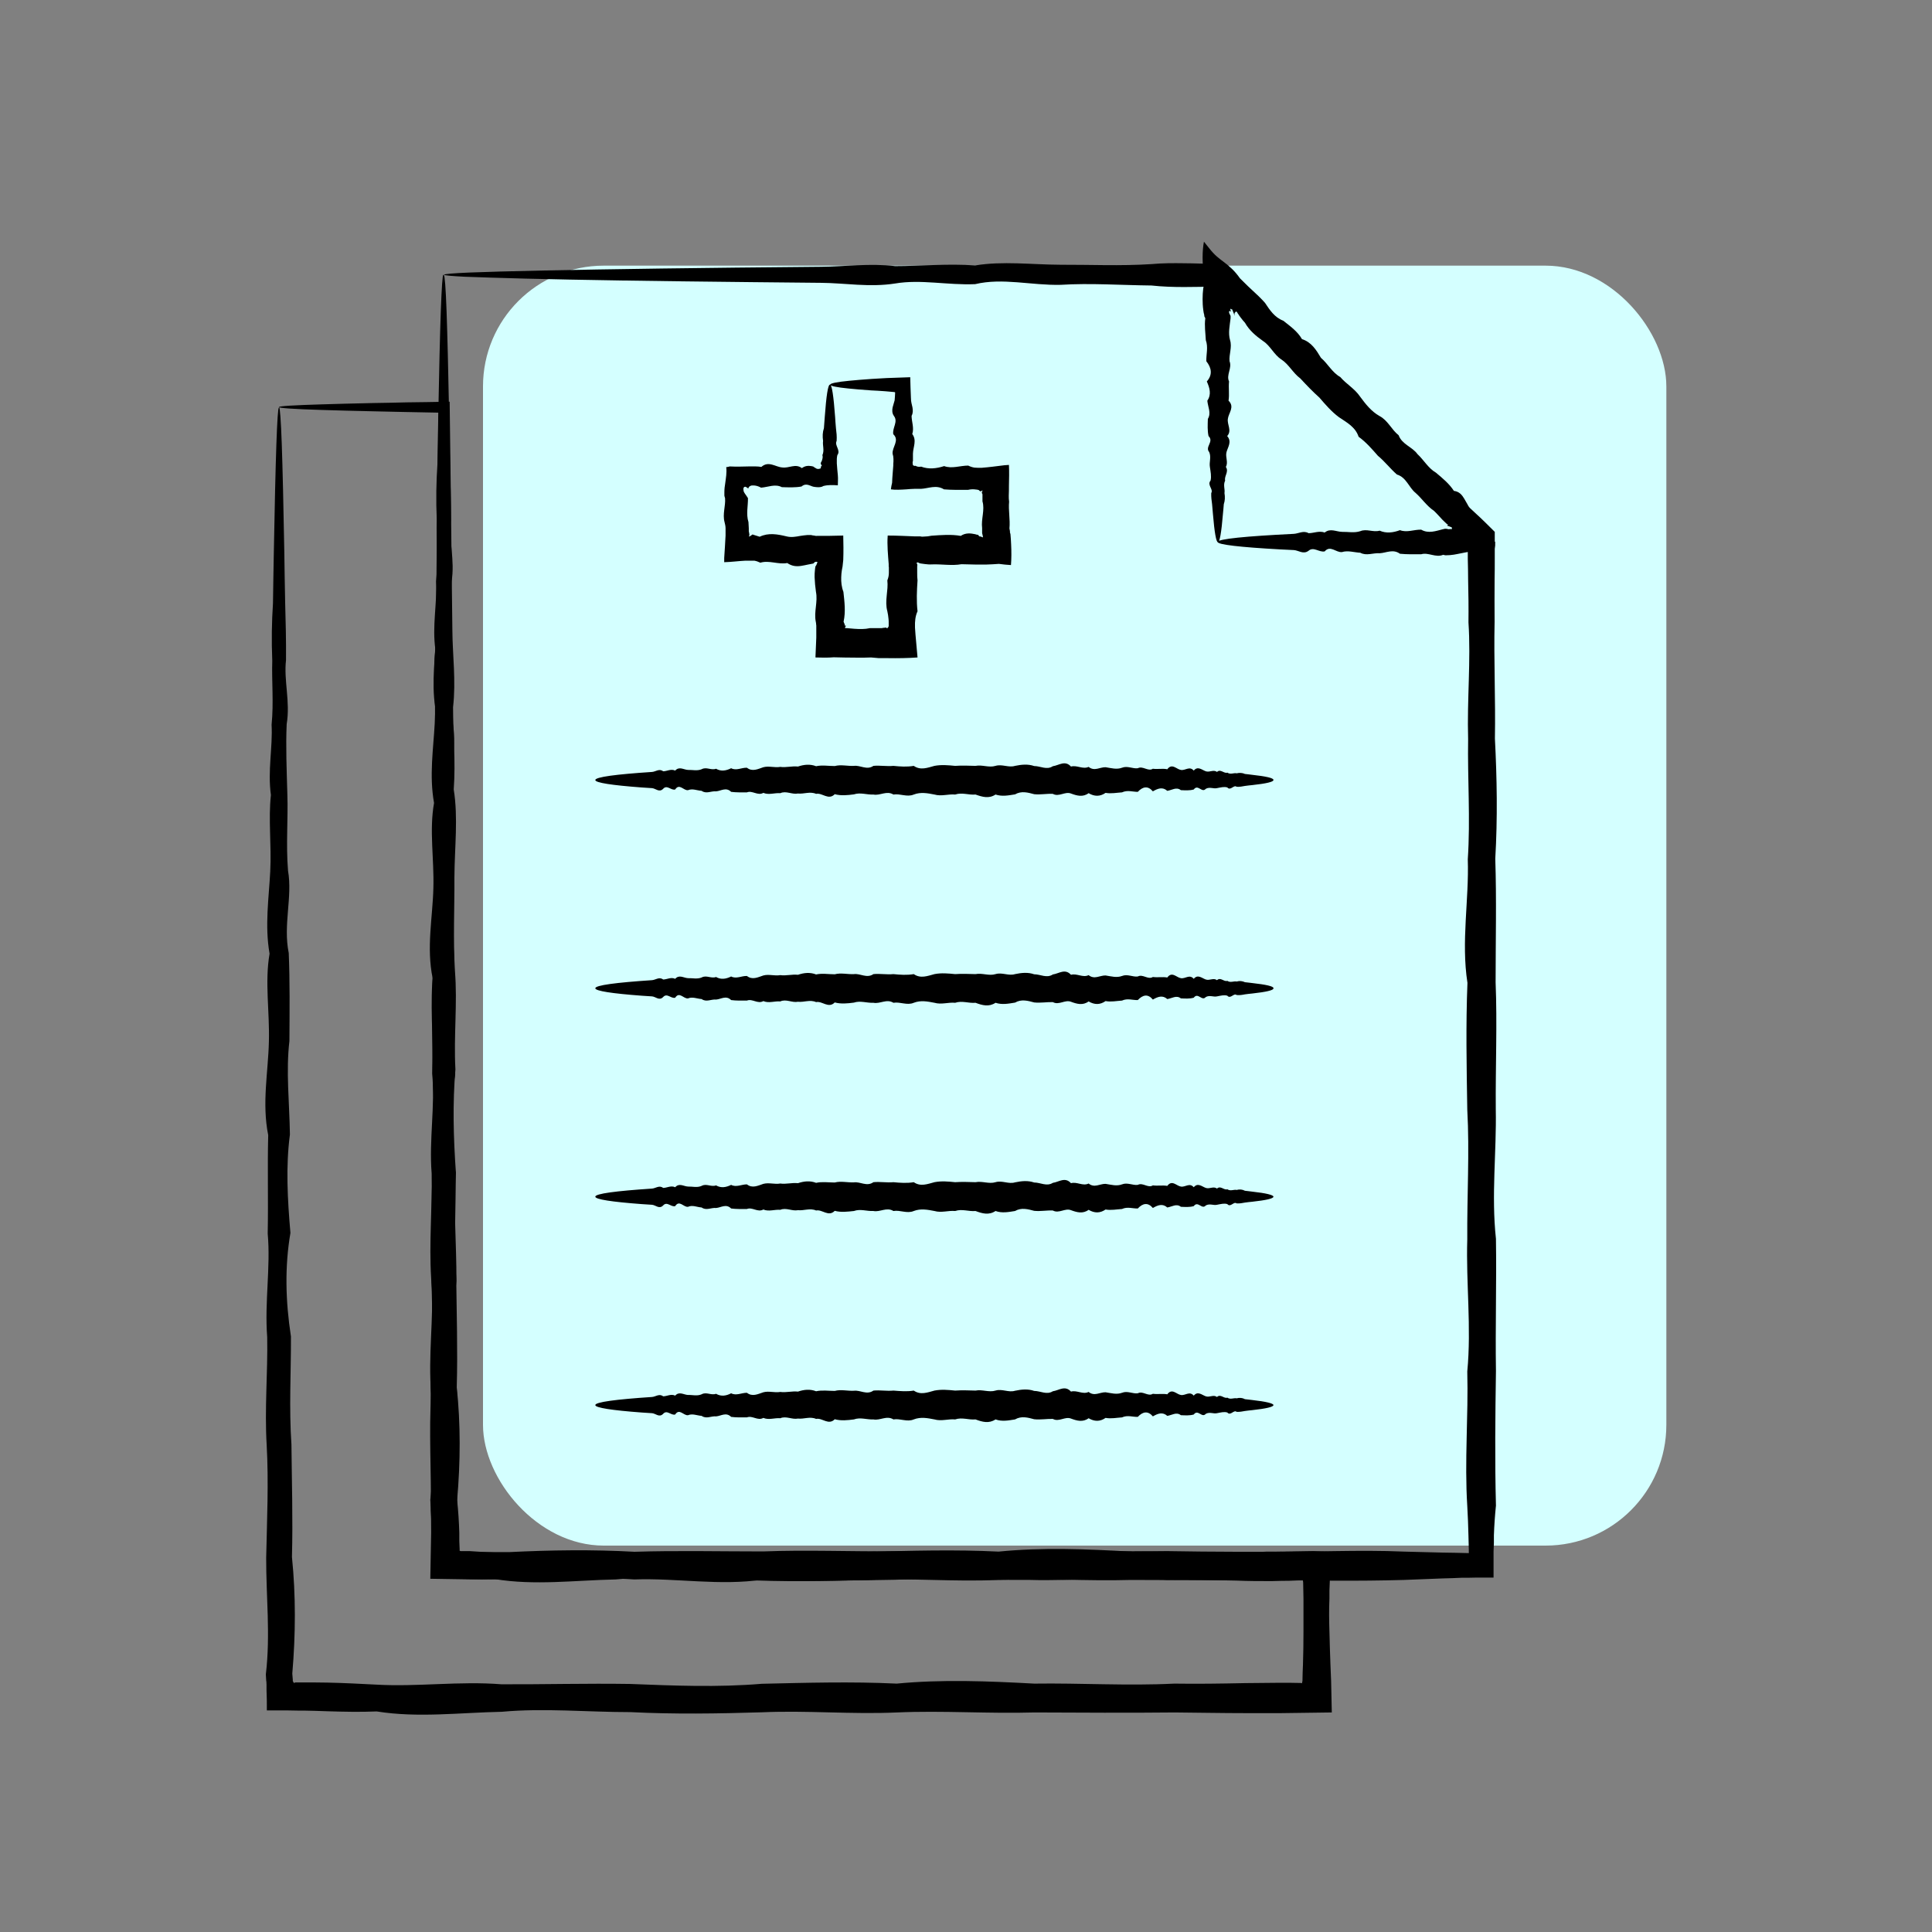
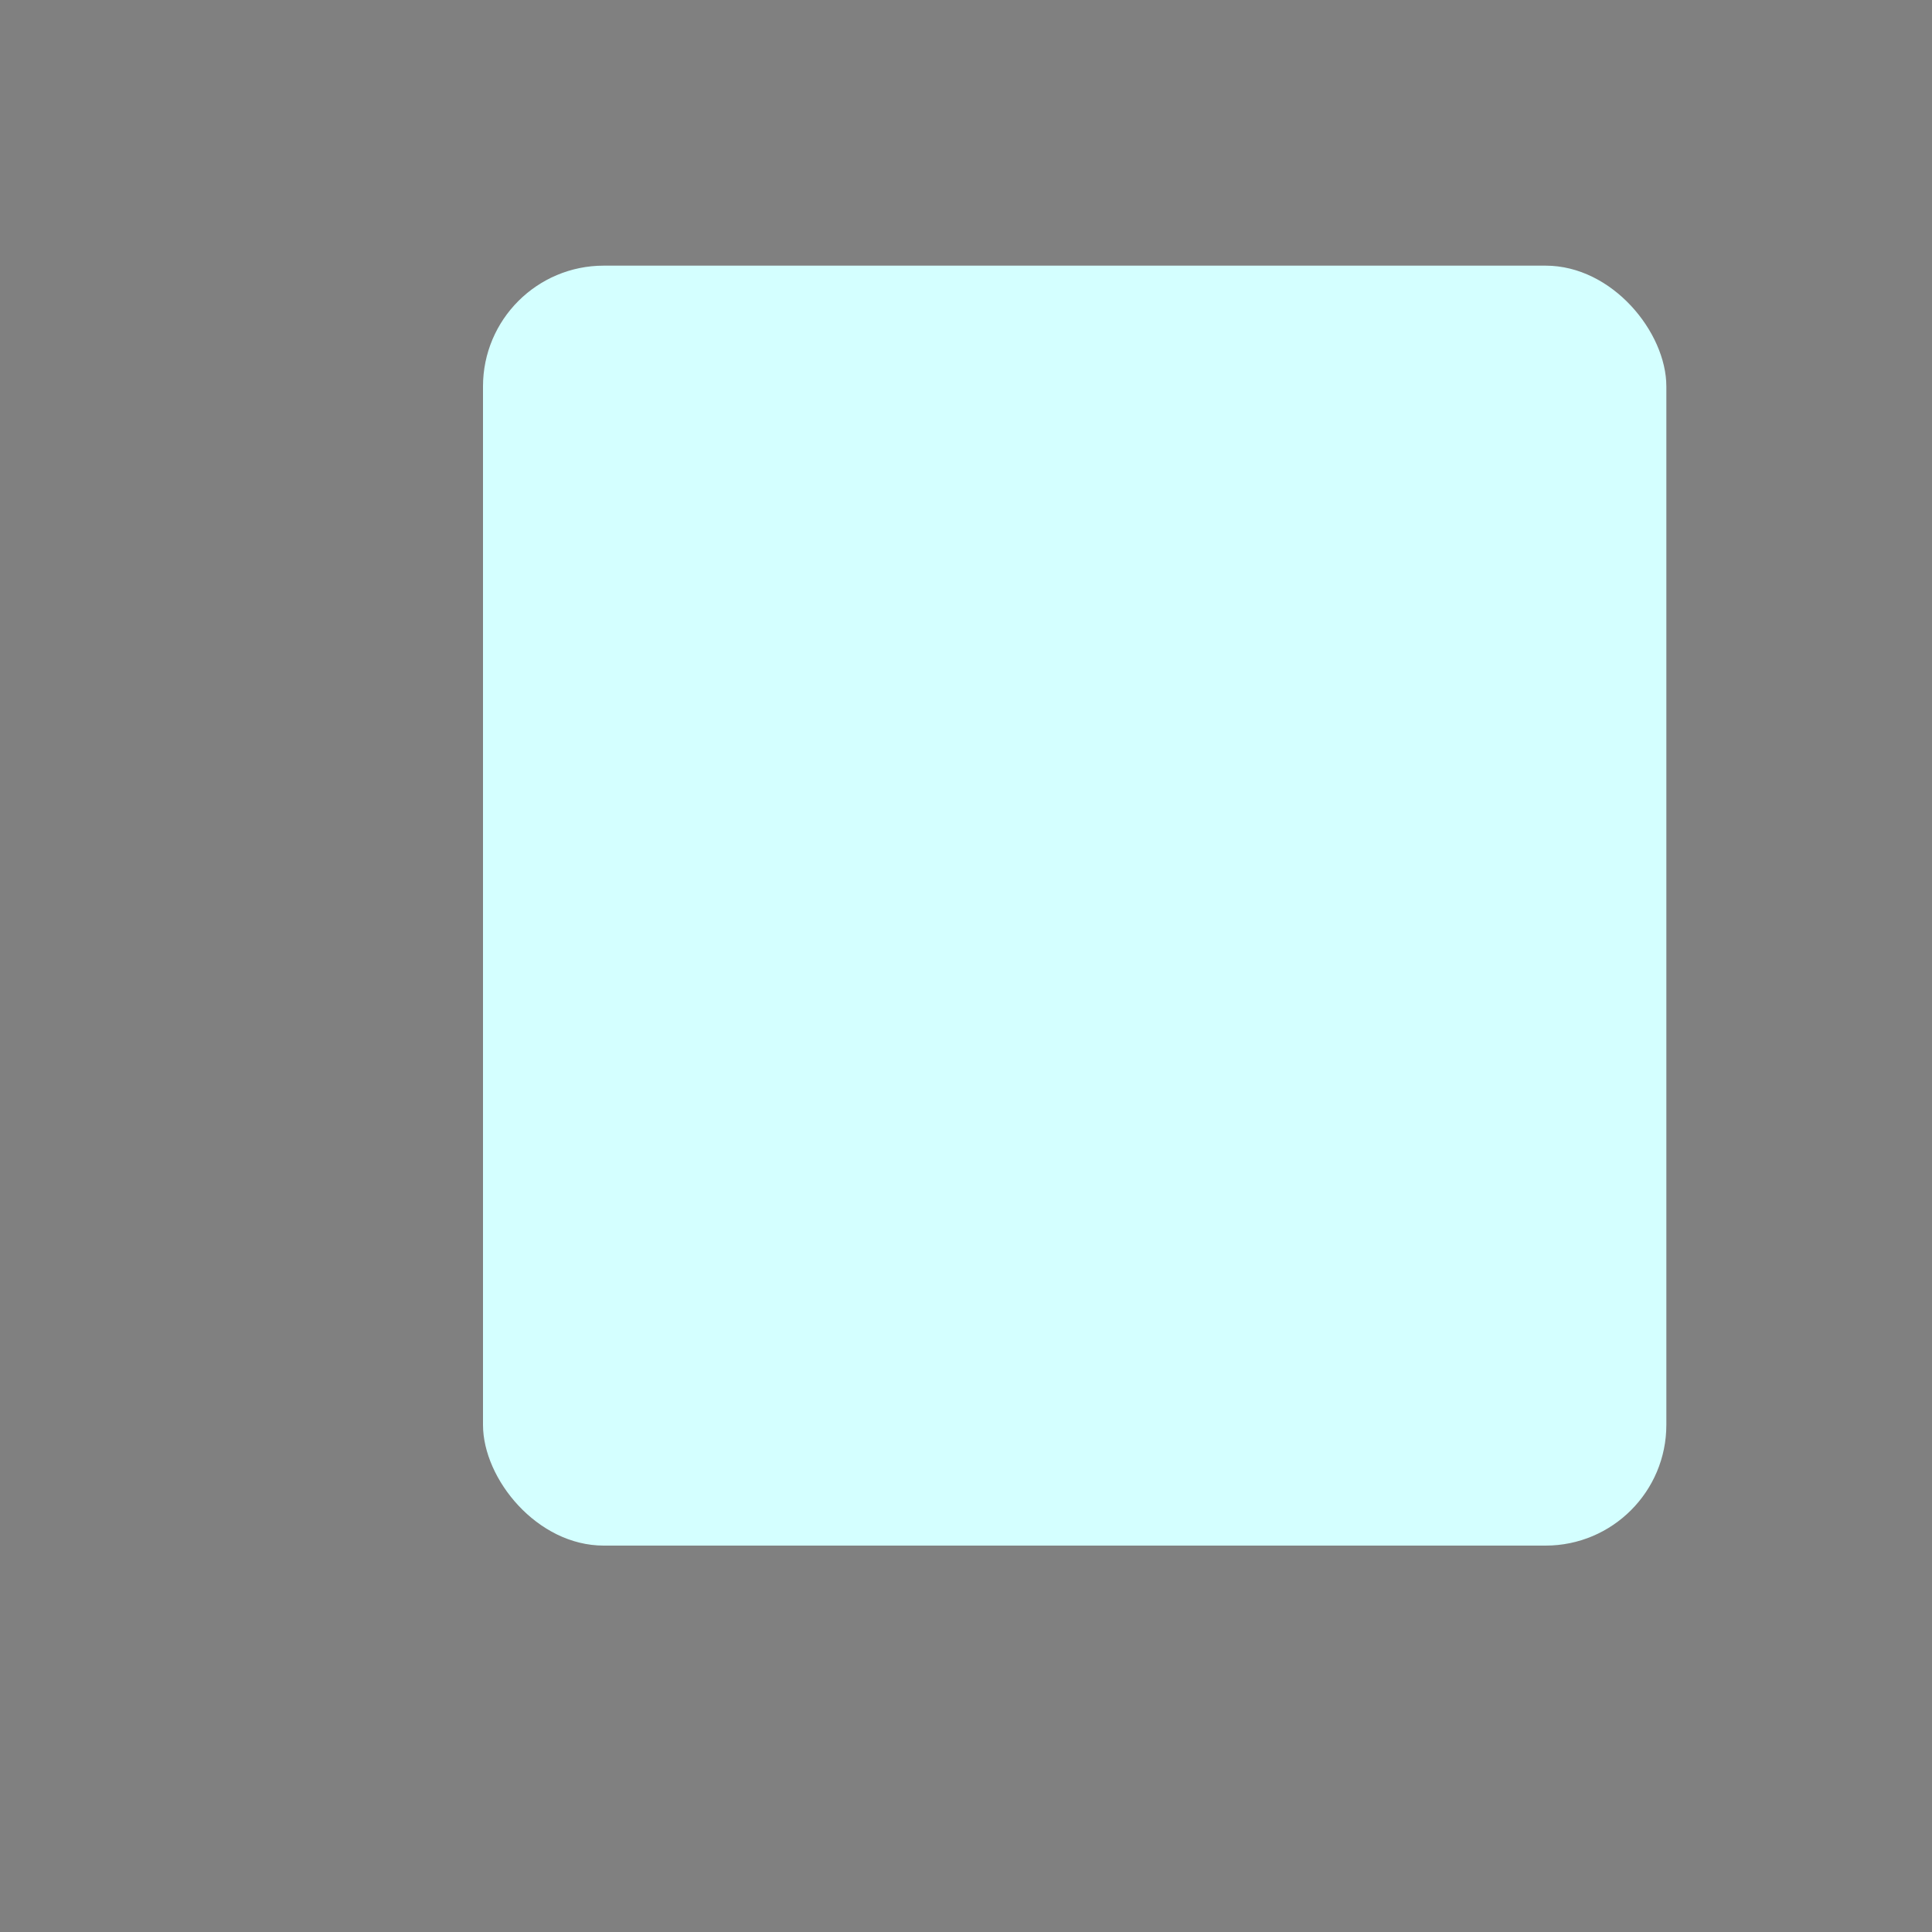
<svg xmlns="http://www.w3.org/2000/svg" width="80" height="80" viewBox="0 0 80 80" fill="none">
  <rect x="0" y="0" width="80" height="80" fill="#808080" stroke="none" />
  <rect x="20" y="11" width="49" height="53" rx="5" fill="#D4FFFF" />
  <g clip-path="url(#clip0_3267_38480)">
    <path d="M18.38 11.396C18.415 11.396 18.457 11.913 18.492 12.898C18.527 13.882 18.562 15.334 18.598 17.219C18.605 17.848 18.619 18.518 18.633 19.237C18.654 19.956 18.675 20.724 18.668 21.534C18.569 22.344 18.85 23.196 18.696 24.096C18.654 24.99 18.696 25.933 18.724 26.91C18.759 27.887 18.661 28.914 18.752 29.968C18.942 31.029 18.541 32.125 18.78 33.263C18.829 34.401 18.815 35.574 18.808 36.789C18.661 37.997 18.808 39.247 18.829 40.525C18.654 41.809 18.731 43.122 18.85 44.469C18.612 45.817 18.647 47.199 18.871 48.609C18.878 50.02 18.787 51.465 18.892 52.938C18.907 54.411 18.956 55.912 18.913 57.441C19.075 58.97 19.068 60.534 18.928 62.119C18.977 62.566 19.005 63.02 19.019 63.474V63.816L19.033 64.151C19.033 64.172 19.033 64.193 19.033 64.214L19.075 64.228H19.089H19.117H19.18H19.447C19.798 64.256 20.156 64.27 20.515 64.29C22.158 64.388 23.829 64.137 25.521 64.276C27.213 64.29 28.934 64.235 30.668 64.263C32.41 64.332 34.165 64.409 35.949 64.256C37.725 64.214 39.53 64.158 41.349 64.249C43.167 64.067 45 64.144 46.854 64.249C48.707 64.221 50.575 64.346 52.457 64.249C54.339 64.276 56.242 64.165 58.152 64.249C58.685 64.263 59.219 64.277 59.76 64.29C60.118 64.29 60.469 64.305 60.82 64.311C60.82 64.263 60.82 64.214 60.82 64.165L60.806 63.599C60.799 63.187 60.778 62.776 60.757 62.364C60.638 60.492 60.806 58.628 60.757 56.792C60.932 54.949 60.701 53.127 60.757 51.318C60.743 49.51 60.855 47.723 60.757 45.949C60.729 44.183 60.694 42.431 60.764 40.699C60.497 38.974 60.834 37.264 60.778 35.581C60.89 33.899 60.764 32.237 60.792 30.603C60.743 28.97 60.911 27.357 60.806 25.772C60.813 25.178 60.806 24.592 60.792 24.012C60.792 23.719 60.785 23.426 60.778 23.14C60.778 22.875 60.778 22.456 60.778 22.504L60.736 22.456L60.532 22.239C60.399 22.093 60.265 21.953 60.139 21.806C58.959 20.815 58.061 19.586 56.951 18.609C55.905 17.568 54.873 16.549 53.89 15.53C53.033 14.385 51.93 13.526 50.961 12.583C50.821 12.437 50.673 12.29 50.526 12.15L50.301 11.941L50.287 11.927H50.28L50.259 11.899L50.224 11.864H50.168C50.168 11.864 50.147 11.871 50.07 11.871C49.95 11.871 49.838 11.871 49.726 11.878C49.494 11.878 49.269 11.885 49.037 11.885C48.581 11.885 48.132 11.871 47.682 11.822C46.397 11.808 45.14 11.717 43.919 11.794C42.704 11.822 41.517 11.494 40.379 11.766C39.235 11.815 38.132 11.557 37.065 11.739C35.998 11.906 34.973 11.717 33.989 11.711C33.007 11.704 32.059 11.69 31.16 11.683C27.101 11.641 23.913 11.592 21.729 11.536C20.641 11.508 19.805 11.48 19.244 11.459C18.682 11.431 18.387 11.403 18.387 11.375C18.387 11.348 18.745 11.313 19.44 11.285C20.135 11.257 21.16 11.229 22.495 11.201C25.163 11.145 29.06 11.089 33.989 11.047C34.973 11.04 36.005 10.894 37.065 11.019C38.132 11.019 39.235 10.908 40.379 10.991C41.524 10.803 42.704 10.957 43.919 10.963C45.14 10.957 46.39 11.019 47.682 10.936C48.132 10.894 48.581 10.894 49.037 10.901C49.269 10.901 49.494 10.908 49.726 10.915C49.838 10.915 49.957 10.915 50.07 10.922C50.245 10.922 50.428 10.922 50.603 10.929C50.716 11.047 50.835 11.159 50.947 11.278L51.165 11.494C51.312 11.634 51.46 11.773 51.614 11.913C52.492 12.953 53.496 13.903 54.578 14.831C55.498 15.914 56.628 16.835 57.667 17.875C58.587 19.041 59.746 20.019 60.883 21.052C61.031 21.185 61.171 21.317 61.312 21.45L61.522 21.653L61.895 22.023C61.895 22.644 61.895 22.805 61.895 23.119C61.895 23.412 61.895 23.698 61.888 23.992C61.888 24.571 61.88 25.165 61.888 25.751C61.852 27.336 61.93 28.949 61.901 30.582C61.986 32.216 62.014 33.878 61.916 35.56C61.972 37.243 61.93 38.954 61.93 40.678C62 42.403 61.923 44.155 61.937 45.928C61.972 47.695 61.747 49.489 61.944 51.297C61.972 53.106 61.916 54.928 61.944 56.771C61.916 58.614 61.895 60.471 61.944 62.343C61.901 62.755 61.873 63.166 61.859 63.578V63.886L61.845 64.249C61.845 64.605 61.845 64.968 61.845 65.324H61.157L60.813 65.331H60.539C60.273 65.345 60.006 65.352 59.739 65.359C59.205 65.38 58.672 65.401 58.131 65.422C56.221 65.477 54.318 65.45 52.436 65.422C50.554 65.442 48.679 65.428 46.833 65.422C44.979 65.477 43.146 65.338 41.327 65.422C39.509 65.505 37.711 65.338 35.928 65.422C34.144 65.477 32.389 65.505 30.647 65.415C28.913 65.415 27.192 65.24 25.5 65.401C23.808 65.436 22.137 65.659 20.493 65.387C19.721 65.415 19.314 65.394 17.818 65.373C17.832 64.73 17.839 64.095 17.853 63.46C17.853 63.006 17.853 62.559 17.818 62.105C18.015 60.52 17.825 58.963 17.832 57.427C17.867 55.898 17.938 54.397 17.853 52.924C17.762 51.451 17.902 50.006 17.874 48.595C17.762 47.185 18.022 45.803 17.895 44.455C17.923 43.108 17.881 41.788 17.916 40.511C17.65 39.233 17.916 37.983 17.945 36.775C17.98 35.56 17.769 34.388 17.973 33.249C17.769 32.111 17.945 31.015 18.001 29.954C18.057 28.893 17.916 27.873 18.029 26.896C17.888 25.919 18.106 24.976 18.057 24.082C18.148 23.182 18.057 22.33 18.085 21.52C18.05 20.71 18.064 19.942 18.113 19.223C18.127 18.504 18.134 17.827 18.148 17.198C18.183 15.32 18.218 13.861 18.253 12.877C18.289 11.892 18.324 11.375 18.359 11.375L18.38 11.396Z" fill="black" />
-     <path d="M52.731 32.3C52.731 32.377 52.422 32.447 51.853 32.509C51.762 32.516 51.657 32.53 51.551 32.544C51.446 32.565 51.327 32.586 51.207 32.579C51.088 32.481 50.954 32.761 50.821 32.607C50.688 32.565 50.547 32.607 50.393 32.635C50.245 32.67 50.091 32.572 49.929 32.663C49.768 32.852 49.606 32.453 49.431 32.691C49.255 32.74 49.08 32.726 48.897 32.719C48.714 32.572 48.525 32.719 48.335 32.747C48.139 32.572 47.942 32.649 47.738 32.768C47.535 32.53 47.324 32.565 47.113 32.789C46.903 32.789 46.685 32.705 46.46 32.81C46.236 32.824 46.011 32.872 45.779 32.831C45.547 32.991 45.316 32.984 45.077 32.844C44.838 33.019 44.593 32.949 44.347 32.858C44.101 32.761 43.848 33.012 43.596 32.872C43.343 32.858 43.083 32.914 42.823 32.886C42.563 32.816 42.296 32.74 42.03 32.893C41.763 32.935 41.496 32.991 41.222 32.9C40.948 33.082 40.674 32.998 40.394 32.9C40.113 32.928 39.839 32.803 39.551 32.9C39.27 32.872 38.982 32.984 38.694 32.9C38.406 32.844 38.125 32.789 37.837 32.9C37.557 33.019 37.276 32.852 36.995 32.9C36.714 32.726 36.44 32.956 36.166 32.9C35.892 32.914 35.626 32.803 35.359 32.893C35.092 32.928 34.825 32.956 34.565 32.886C34.306 33.152 34.046 32.816 33.793 32.872C33.54 32.761 33.287 32.886 33.042 32.858C32.796 32.907 32.55 32.733 32.311 32.844C32.072 32.824 31.834 32.928 31.609 32.831C31.377 32.963 31.153 32.719 30.928 32.81C30.703 32.81 30.486 32.816 30.275 32.789C30.064 32.579 29.854 32.754 29.65 32.768C29.446 32.747 29.25 32.886 29.053 32.747C28.857 32.733 28.674 32.642 28.491 32.719C28.309 32.747 28.133 32.419 27.958 32.691C27.789 32.74 27.621 32.481 27.459 32.663C27.298 32.831 27.143 32.642 26.996 32.635C26.848 32.628 26.708 32.614 26.567 32.607C25.346 32.516 24.65 32.412 24.65 32.3C24.65 32.174 25.514 32.062 26.996 31.965C27.143 31.958 27.298 31.811 27.459 31.937C27.621 31.937 27.782 31.825 27.958 31.909C28.126 31.72 28.309 31.874 28.491 31.881C28.674 31.874 28.863 31.93 29.053 31.853C29.25 31.741 29.446 31.909 29.65 31.832C29.854 31.951 30.064 31.916 30.275 31.811C30.486 31.923 30.703 31.783 30.928 31.79C31.153 31.965 31.377 31.846 31.609 31.769C31.841 31.706 32.072 31.797 32.311 31.755C32.55 31.79 32.796 31.713 33.042 31.741C33.287 31.658 33.54 31.63 33.793 31.727C34.046 31.672 34.306 31.72 34.565 31.72C34.825 31.651 35.092 31.727 35.359 31.713C35.626 31.678 35.892 31.902 36.166 31.713C36.44 31.686 36.714 31.741 36.995 31.713C37.269 31.741 37.557 31.762 37.837 31.713C38.118 31.909 38.406 31.79 38.694 31.713C38.982 31.658 39.27 31.686 39.551 31.713C39.832 31.692 40.113 31.706 40.394 31.713C40.674 31.658 40.948 31.797 41.222 31.713C41.496 31.63 41.763 31.797 42.03 31.713C42.296 31.658 42.563 31.63 42.823 31.72C43.083 31.72 43.343 31.895 43.596 31.727C43.848 31.692 44.101 31.469 44.347 31.741C44.593 31.672 44.838 31.867 45.077 31.755C45.316 31.951 45.547 31.762 45.779 31.769C46.011 31.804 46.236 31.874 46.46 31.79C46.685 31.7 46.903 31.839 47.113 31.811C47.324 31.7 47.535 31.958 47.738 31.832C47.942 31.86 48.139 31.811 48.335 31.853C48.532 31.588 48.714 31.853 48.897 31.881C49.08 31.916 49.255 31.706 49.431 31.909C49.599 31.706 49.768 31.881 49.929 31.937C50.091 31.993 50.245 31.853 50.393 31.965C50.54 31.825 50.681 32.042 50.821 31.993C50.954 32.084 51.088 31.993 51.207 32.021C51.327 31.993 51.446 32 51.551 32.048C51.657 32.062 51.762 32.069 51.853 32.084C52.422 32.146 52.731 32.216 52.731 32.293V32.3Z" fill="black" />
-     <path d="M52.731 40.929C52.731 41.006 52.422 41.076 51.853 41.139C51.762 41.146 51.657 41.16 51.551 41.174C51.446 41.195 51.327 41.216 51.207 41.202C51.088 41.104 50.954 41.383 50.821 41.23C50.688 41.188 50.547 41.23 50.393 41.258C50.245 41.292 50.091 41.195 49.929 41.285C49.768 41.474 49.606 41.076 49.431 41.313C49.255 41.362 49.08 41.348 48.897 41.341C48.714 41.195 48.525 41.341 48.335 41.369C48.139 41.195 47.942 41.272 47.738 41.39C47.535 41.146 47.324 41.188 47.113 41.411C46.903 41.418 46.685 41.327 46.46 41.432C46.236 41.446 46.011 41.495 45.779 41.453C45.547 41.614 45.316 41.607 45.077 41.467C44.838 41.642 44.593 41.572 44.347 41.481C44.101 41.383 43.848 41.635 43.596 41.495C43.343 41.488 43.083 41.537 42.823 41.509C42.563 41.439 42.296 41.362 42.03 41.516C41.763 41.558 41.496 41.614 41.222 41.523C40.948 41.704 40.674 41.628 40.394 41.523C40.113 41.551 39.839 41.425 39.551 41.523C39.27 41.495 38.982 41.607 38.694 41.523C38.406 41.467 38.125 41.411 37.837 41.523C37.557 41.642 37.276 41.474 36.995 41.523C36.714 41.348 36.44 41.579 36.166 41.523C35.892 41.537 35.626 41.425 35.359 41.516C35.092 41.551 34.825 41.579 34.565 41.509C34.306 41.774 34.046 41.439 33.793 41.495C33.54 41.383 33.287 41.509 33.042 41.481C32.796 41.53 32.55 41.355 32.311 41.467C32.072 41.446 31.834 41.551 31.609 41.453C31.377 41.586 31.153 41.341 30.928 41.432C30.703 41.432 30.486 41.439 30.275 41.411C30.064 41.202 29.854 41.376 29.65 41.39C29.446 41.369 29.25 41.509 29.053 41.369C28.857 41.355 28.674 41.264 28.491 41.341C28.309 41.369 28.133 41.041 27.958 41.313C27.789 41.362 27.621 41.104 27.459 41.285C27.298 41.453 27.143 41.264 26.996 41.258C26.848 41.251 26.708 41.237 26.567 41.23C25.346 41.139 24.65 41.034 24.65 40.922C24.65 40.797 25.514 40.685 26.996 40.587C27.143 40.58 27.298 40.434 27.459 40.559C27.621 40.559 27.782 40.448 27.958 40.531C28.126 40.343 28.309 40.496 28.491 40.504C28.674 40.496 28.863 40.552 29.053 40.476C29.25 40.364 29.446 40.531 29.65 40.455C29.854 40.573 30.064 40.538 30.275 40.434C30.486 40.545 30.703 40.406 30.928 40.413C31.153 40.587 31.377 40.469 31.609 40.392C31.841 40.329 32.072 40.42 32.311 40.378C32.55 40.413 32.796 40.336 33.042 40.364C33.287 40.28 33.54 40.252 33.793 40.35C34.046 40.294 34.306 40.343 34.565 40.343C34.825 40.273 35.092 40.35 35.359 40.336C35.626 40.301 35.892 40.524 36.166 40.336C36.44 40.308 36.714 40.364 36.995 40.336C37.269 40.364 37.557 40.385 37.837 40.336C38.118 40.531 38.406 40.413 38.694 40.336C38.982 40.28 39.27 40.308 39.551 40.336C39.832 40.315 40.113 40.329 40.394 40.336C40.674 40.28 40.948 40.42 41.222 40.336C41.496 40.252 41.763 40.42 42.03 40.336C42.296 40.28 42.563 40.252 42.823 40.343C43.083 40.343 43.343 40.517 43.596 40.35C43.848 40.315 44.101 40.092 44.347 40.364C44.593 40.294 44.838 40.496 45.077 40.378C45.316 40.573 45.547 40.385 45.779 40.392C46.011 40.427 46.236 40.496 46.46 40.413C46.685 40.322 46.903 40.462 47.113 40.434C47.324 40.322 47.535 40.58 47.738 40.455C47.942 40.483 48.139 40.441 48.335 40.476C48.532 40.21 48.714 40.476 48.897 40.504C49.08 40.538 49.255 40.329 49.431 40.531C49.599 40.329 49.768 40.504 49.929 40.559C50.091 40.615 50.245 40.476 50.393 40.587C50.54 40.448 50.681 40.664 50.821 40.615C50.954 40.706 51.088 40.615 51.207 40.643C51.327 40.608 51.446 40.622 51.551 40.671C51.657 40.685 51.762 40.692 51.853 40.706C52.422 40.769 52.731 40.839 52.731 40.915V40.929Z" fill="black" />
    <path d="M52.731 49.552C52.731 49.629 52.422 49.699 51.853 49.761C51.762 49.768 51.657 49.782 51.551 49.796C51.446 49.817 51.327 49.838 51.207 49.831C51.088 49.733 50.954 50.013 50.821 49.859C50.688 49.817 50.547 49.859 50.393 49.887C50.245 49.922 50.091 49.824 49.929 49.915C49.768 50.103 49.606 49.706 49.431 49.943C49.255 49.992 49.08 49.978 48.897 49.971C48.714 49.824 48.525 49.971 48.335 49.999C48.139 49.824 47.942 49.901 47.738 50.02C47.535 49.782 47.324 49.817 47.113 50.041C46.903 50.048 46.685 49.957 46.46 50.062C46.236 50.075 46.011 50.124 45.779 50.083C45.547 50.243 45.316 50.236 45.077 50.096C44.838 50.271 44.593 50.201 44.347 50.111C44.101 50.013 43.848 50.264 43.596 50.124C43.343 50.111 43.083 50.166 42.823 50.138C42.563 50.069 42.296 49.992 42.03 50.145C41.763 50.187 41.496 50.243 41.222 50.145C40.948 50.327 40.674 50.25 40.394 50.145C40.113 50.173 39.839 50.048 39.551 50.145C39.27 50.117 38.982 50.229 38.694 50.145C38.406 50.09 38.125 50.034 37.837 50.145C37.557 50.264 37.276 50.096 36.995 50.145C36.714 49.971 36.44 50.201 36.166 50.145C35.892 50.159 35.626 50.048 35.359 50.145C35.092 50.173 34.825 50.208 34.565 50.138C34.306 50.404 34.046 50.069 33.793 50.124C33.54 50.013 33.287 50.138 33.042 50.111C32.796 50.159 32.55 49.992 32.311 50.096C32.072 50.075 31.834 50.18 31.609 50.083C31.377 50.215 31.153 49.971 30.928 50.062C30.703 50.062 30.486 50.069 30.275 50.041C30.064 49.831 29.854 50.006 29.65 50.02C29.446 49.999 29.25 50.138 29.053 49.999C28.857 49.985 28.674 49.887 28.491 49.971C28.309 49.999 28.133 49.671 27.958 49.943C27.789 49.992 27.621 49.733 27.459 49.915C27.298 50.083 27.143 49.894 26.996 49.887C26.848 49.88 26.708 49.866 26.567 49.859C25.346 49.768 24.65 49.664 24.65 49.552C24.65 49.426 25.514 49.315 26.996 49.217C27.143 49.21 27.298 49.063 27.459 49.189C27.621 49.189 27.782 49.077 27.958 49.161C28.126 48.972 28.309 49.126 28.491 49.133C28.674 49.126 28.863 49.189 29.053 49.105C29.25 48.993 29.446 49.161 29.65 49.084C29.854 49.203 30.064 49.168 30.275 49.063C30.486 49.175 30.703 49.042 30.928 49.042C31.153 49.217 31.377 49.098 31.609 49.021C31.841 48.959 32.072 49.049 32.311 49.007C32.55 49.042 32.796 48.965 33.042 48.993C33.287 48.91 33.54 48.882 33.793 48.979C34.046 48.923 34.306 48.965 34.565 48.965C34.825 48.896 35.092 48.972 35.359 48.959C35.626 48.923 35.892 49.147 36.166 48.952C36.44 48.923 36.714 48.979 36.995 48.952C37.269 48.979 37.557 49 37.837 48.952C38.118 49.147 38.406 49.028 38.694 48.952C38.982 48.896 39.27 48.923 39.551 48.952C39.832 48.931 40.113 48.944 40.394 48.952C40.674 48.896 40.948 49.035 41.222 48.952C41.496 48.868 41.763 49.042 42.03 48.959C42.296 48.903 42.563 48.875 42.823 48.965C43.083 48.965 43.343 49.14 43.596 48.979C43.848 48.944 44.101 48.721 44.347 48.993C44.593 48.923 44.838 49.126 45.077 49.007C45.316 49.203 45.547 49.014 45.779 49.021C46.011 49.056 46.236 49.126 46.46 49.042C46.685 48.952 46.903 49.091 47.113 49.063C47.324 48.952 47.535 49.21 47.738 49.084C47.942 49.112 48.139 49.07 48.335 49.105C48.532 48.84 48.714 49.105 48.897 49.133C49.08 49.168 49.255 48.959 49.431 49.161C49.599 48.959 49.768 49.133 49.929 49.189C50.091 49.245 50.245 49.105 50.393 49.217C50.54 49.077 50.681 49.294 50.821 49.245C50.954 49.336 51.088 49.245 51.207 49.273C51.327 49.238 51.446 49.252 51.551 49.307C51.657 49.322 51.762 49.328 51.853 49.343C52.422 49.405 52.731 49.482 52.731 49.552Z" fill="black" />
-     <path d="M52.731 58.181C52.731 58.258 52.422 58.328 51.853 58.391C51.762 58.398 51.657 58.412 51.551 58.426C51.446 58.447 51.327 58.468 51.207 58.461C51.088 58.363 50.954 58.642 50.821 58.489C50.688 58.447 50.547 58.489 50.393 58.517C50.245 58.551 50.091 58.454 49.929 58.544C49.768 58.733 49.606 58.335 49.431 58.572C49.255 58.621 49.08 58.607 48.897 58.6C48.714 58.454 48.525 58.6 48.335 58.628C48.139 58.454 47.942 58.531 47.738 58.649C47.535 58.412 47.324 58.447 47.113 58.67C46.903 58.677 46.685 58.586 46.46 58.691C46.236 58.705 46.011 58.754 45.779 58.712C45.547 58.873 45.316 58.866 45.077 58.726C44.838 58.901 44.593 58.831 44.347 58.74C44.101 58.642 43.848 58.894 43.596 58.754C43.343 58.747 43.083 58.796 42.823 58.768C42.563 58.698 42.296 58.621 42.03 58.775C41.763 58.817 41.496 58.873 41.222 58.775C40.948 58.956 40.674 58.88 40.394 58.775C40.113 58.803 39.839 58.677 39.551 58.775C39.27 58.747 38.982 58.859 38.694 58.775C38.406 58.719 38.125 58.663 37.837 58.775C37.557 58.894 37.276 58.726 36.995 58.775C36.714 58.6 36.44 58.831 36.166 58.775C35.892 58.789 35.626 58.677 35.359 58.775C35.092 58.81 34.825 58.838 34.565 58.768C34.306 59.033 34.046 58.698 33.793 58.754C33.54 58.642 33.287 58.768 33.042 58.74C32.796 58.789 32.55 58.621 32.311 58.726C32.072 58.705 31.834 58.81 31.609 58.712C31.377 58.845 31.153 58.6 30.928 58.691C30.703 58.691 30.486 58.698 30.275 58.67C30.064 58.461 29.854 58.635 29.65 58.649C29.446 58.628 29.25 58.768 29.053 58.628C28.857 58.614 28.674 58.523 28.491 58.6C28.309 58.628 28.133 58.3 27.958 58.572C27.789 58.621 27.621 58.363 27.459 58.544C27.298 58.712 27.143 58.523 26.996 58.517C26.848 58.51 26.708 58.496 26.567 58.489C25.346 58.398 24.65 58.293 24.65 58.181C24.65 58.056 25.514 57.944 26.996 57.846C27.143 57.839 27.298 57.693 27.459 57.818C27.621 57.818 27.782 57.707 27.958 57.79C28.126 57.602 28.309 57.755 28.491 57.763C28.674 57.755 28.863 57.818 29.053 57.735C29.25 57.623 29.446 57.79 29.65 57.714C29.854 57.832 30.064 57.804 30.275 57.693C30.486 57.804 30.703 57.672 30.928 57.672C31.153 57.846 31.377 57.728 31.609 57.651C31.841 57.588 32.072 57.679 32.311 57.637C32.55 57.672 32.796 57.595 33.042 57.623C33.287 57.539 33.54 57.511 33.793 57.609C34.046 57.553 34.306 57.595 34.565 57.595C34.825 57.525 35.092 57.602 35.359 57.588C35.626 57.553 35.892 57.776 36.166 57.581C36.44 57.553 36.714 57.609 36.995 57.581C37.269 57.602 37.557 57.63 37.837 57.581C38.118 57.776 38.406 57.658 38.694 57.581C38.982 57.525 39.27 57.553 39.551 57.581C39.832 57.56 40.113 57.574 40.394 57.581C40.674 57.525 40.948 57.665 41.222 57.581C41.496 57.497 41.763 57.672 42.03 57.588C42.296 57.532 42.563 57.504 42.823 57.595C43.083 57.595 43.343 57.77 43.596 57.609C43.848 57.574 44.101 57.351 44.347 57.623C44.593 57.553 44.838 57.755 45.077 57.637C45.316 57.832 45.547 57.644 45.779 57.651C46.011 57.686 46.236 57.755 46.46 57.672C46.685 57.581 46.903 57.721 47.113 57.693C47.324 57.581 47.535 57.839 47.738 57.714C47.942 57.742 48.139 57.7 48.335 57.735C48.532 57.469 48.714 57.735 48.897 57.763C49.08 57.797 49.255 57.588 49.431 57.79C49.599 57.588 49.768 57.763 49.929 57.818C50.091 57.874 50.245 57.735 50.393 57.846C50.54 57.707 50.681 57.923 50.821 57.874C50.954 57.965 51.088 57.874 51.207 57.902C51.327 57.867 51.446 57.881 51.551 57.937C51.657 57.951 51.762 57.958 51.853 57.972C52.422 58.035 52.731 58.112 52.731 58.181Z" fill="black" />
    <path d="M50.436 22.456C50.359 22.456 50.288 22.044 50.225 21.283C50.211 21.157 50.204 21.017 50.19 20.878C50.169 20.731 50.148 20.577 50.155 20.417C50.253 20.256 49.972 20.082 50.127 19.9C50.169 19.719 50.127 19.53 50.099 19.335C50.064 19.139 50.162 18.93 50.071 18.72C49.881 18.504 50.281 18.287 50.043 18.057C49.993 17.827 50.008 17.589 50.015 17.345C50.162 17.101 50.015 16.849 49.993 16.591C50.169 16.332 50.092 16.067 49.972 15.795C50.211 15.523 50.176 15.243 49.951 14.957C49.944 14.671 50.036 14.378 49.93 14.084C49.916 13.784 49.867 13.484 49.909 13.177C49.902 13.156 49.888 13.142 49.881 13.121L49.867 13.093C49.867 13.093 49.867 13.086 49.867 13.079V13.051C49.846 12.981 49.832 12.904 49.825 12.835C49.804 12.688 49.797 12.534 49.797 12.381C49.797 12.081 49.832 11.794 49.902 11.599C49.825 11.271 49.797 10.95 49.797 10.677C49.797 10.405 49.818 10.181 49.853 10.007C49.923 10.091 49.993 10.181 50.064 10.272C50.309 10.586 50.478 10.698 50.689 10.859C50.892 11.012 51.131 11.215 51.342 11.522C51.559 11.745 51.777 11.948 52.009 12.164L52.114 12.262L52.205 12.353C52.269 12.416 52.325 12.479 52.381 12.541C52.578 12.835 52.774 13.142 53.139 13.281C53.42 13.505 53.722 13.714 53.912 14.042C54.305 14.168 54.502 14.489 54.698 14.817C54.986 15.062 55.155 15.418 55.499 15.613C55.744 15.9 56.096 16.095 56.313 16.416C56.545 16.73 56.777 17.031 57.121 17.226C57.472 17.408 57.619 17.792 57.914 18.022C58.055 18.406 58.483 18.504 58.694 18.804C58.96 19.048 59.136 19.384 59.459 19.572C59.733 19.802 60.007 20.026 60.203 20.326C60.421 20.354 60.533 20.487 60.625 20.64C60.674 20.717 60.709 20.794 60.758 20.871C60.814 20.982 60.877 21.08 60.962 21.164C61.06 21.38 61.193 21.555 61.348 21.736C61.495 21.918 61.657 22.106 61.783 22.288C61.825 22.337 61.861 22.379 61.896 22.428C61.924 22.448 61.91 22.477 61.91 22.504V22.588L61.896 22.672V22.693C61.896 22.693 61.896 22.707 61.882 22.707H61.839L61.657 22.728C61.411 22.749 61.193 22.756 61.011 22.826C60.786 22.846 60.583 22.895 60.365 22.937C60.26 22.958 60.147 22.979 60.042 22.986C59.986 22.986 59.937 22.993 59.88 22.993C59.852 22.993 59.831 22.993 59.817 22.986C59.796 22.986 59.782 22.979 59.761 22.972C59.452 23.105 59.143 22.86 58.848 22.951C58.553 22.951 58.258 22.958 57.97 22.93C57.682 22.721 57.402 22.895 57.128 22.909C56.854 22.888 56.587 23.028 56.327 22.888C56.067 22.874 55.815 22.784 55.569 22.86C55.323 22.888 55.084 22.56 54.853 22.832C54.621 22.881 54.396 22.623 54.186 22.805C53.968 22.972 53.764 22.784 53.568 22.777C53.371 22.77 53.181 22.756 52.999 22.749C51.363 22.658 50.422 22.553 50.422 22.442C50.422 22.316 51.58 22.204 53.568 22.106C53.764 22.099 53.975 21.953 54.186 22.078C54.403 22.078 54.621 21.967 54.853 22.051C55.084 21.862 55.323 22.016 55.569 22.023C55.815 22.016 56.067 22.078 56.327 21.995C56.587 21.883 56.854 22.051 57.128 21.974C57.402 22.093 57.682 22.058 57.97 21.953C58.258 22.064 58.546 21.925 58.848 21.932C59.15 22.106 59.452 21.988 59.761 21.911C59.782 21.911 59.803 21.904 59.817 21.897C59.838 21.897 59.866 21.897 59.859 21.897C59.866 21.897 59.873 21.897 59.88 21.897C59.894 21.897 59.915 21.897 59.929 21.904C59.965 21.911 60.021 21.925 60.028 21.904C60.084 21.918 60.112 21.904 60.119 21.904C60.119 21.904 60.133 21.904 60.119 21.876C60.119 21.869 60.119 21.855 60.119 21.855C60.119 21.855 60.119 21.848 60.119 21.841C60.014 21.792 59.958 21.778 59.937 21.771C59.915 21.764 59.937 21.757 59.965 21.715C59.944 21.715 59.922 21.715 59.915 21.701C59.859 21.653 59.796 21.583 59.733 21.527C59.614 21.401 59.501 21.269 59.375 21.15C59.08 20.954 58.883 20.647 58.616 20.41C58.336 20.186 58.237 19.767 57.844 19.649C57.57 19.411 57.345 19.111 57.057 18.874C56.812 18.595 56.566 18.308 56.257 18.085C56.124 17.68 55.773 17.498 55.443 17.275C55.133 17.045 54.881 16.751 54.635 16.465C54.354 16.214 54.094 15.941 53.842 15.669C53.539 15.446 53.371 15.09 53.062 14.887C52.746 14.685 52.606 14.315 52.297 14.119C52.002 13.91 51.728 13.679 51.552 13.365C51.489 13.302 51.44 13.233 51.384 13.163L51.307 13.058L51.272 13.002C51.272 13.002 51.236 12.96 51.243 12.96C51.229 12.918 51.18 12.863 51.145 12.939C51.117 12.939 51.11 13.023 51.124 13.072C51.124 13.114 51.152 13.114 51.012 12.793C51.012 12.807 51.012 12.814 51.012 12.807C51.012 12.835 50.984 12.786 50.962 12.786C50.941 12.786 50.934 12.821 50.984 12.911C50.885 12.828 50.885 12.911 50.899 12.967C50.913 12.995 50.927 13.03 50.941 13.051C50.941 13.065 50.956 13.072 50.956 13.079V13.093V13.121C50.956 13.121 50.956 13.156 50.956 13.177C50.92 13.484 50.85 13.791 50.934 14.084C51.026 14.378 50.885 14.671 50.913 14.957C51.026 15.243 50.766 15.523 50.892 15.795C50.864 16.067 50.913 16.332 50.871 16.591C51.138 16.849 50.871 17.101 50.843 17.345C50.808 17.589 51.019 17.827 50.815 18.057C51.019 18.287 50.843 18.511 50.787 18.72C50.731 18.937 50.871 19.139 50.759 19.335C50.899 19.53 50.682 19.719 50.731 19.9C50.639 20.082 50.731 20.256 50.703 20.417C50.731 20.577 50.724 20.738 50.675 20.878C50.661 21.024 50.654 21.157 50.639 21.283C50.576 22.044 50.506 22.456 50.429 22.456H50.436Z" fill="black" />
    <path d="M34.37 15.928C34.447 15.928 34.517 16.402 34.58 17.261C34.587 17.408 34.601 17.561 34.615 17.729C34.636 17.896 34.657 18.071 34.643 18.259C34.545 18.448 34.826 18.643 34.672 18.846C34.657 18.895 34.657 18.951 34.651 19C34.651 19.027 34.651 19.055 34.651 19.076C34.651 19.111 34.651 19.153 34.651 19.188C34.657 19.342 34.679 19.502 34.693 19.677C34.707 19.823 34.693 19.963 34.693 20.096C34.482 20.082 34.285 20.075 34.096 20.124C34.026 20.172 33.92 20.18 33.822 20.172C33.773 20.172 33.724 20.159 33.674 20.152C33.639 20.145 33.611 20.131 33.576 20.117C33.45 20.068 33.323 20.026 33.19 20.145C32.93 20.193 32.656 20.18 32.375 20.172C32.094 20.026 31.807 20.172 31.512 20.193C31.442 20.152 31.364 20.124 31.287 20.11C31.266 20.11 31.252 20.103 31.231 20.103H31.182C31.182 20.103 31.14 20.103 31.125 20.103C31.048 20.117 30.992 20.166 30.985 20.228C30.95 20.2 30.915 20.18 30.88 20.159C30.795 20.138 30.767 20.221 30.788 20.312C30.802 20.41 30.866 20.452 30.971 20.626C30.978 20.948 30.887 21.283 30.992 21.618C30.992 21.701 31.006 21.785 31.006 21.876V22.002L31.02 22.065V22.078C31.034 22.12 31.034 22.155 31.013 22.218C31.027 22.218 31.041 22.211 31.055 22.204C31.146 22.148 31.168 22.12 31.175 22.127C31.175 22.127 31.175 22.127 31.182 22.134V22.148H31.21C31.294 22.176 31.371 22.197 31.456 22.225C31.821 22.051 32.193 22.12 32.572 22.211C32.762 22.26 32.951 22.225 33.141 22.19C33.239 22.176 33.33 22.162 33.429 22.155C33.478 22.155 33.527 22.155 33.576 22.155C33.597 22.155 33.625 22.162 33.646 22.169C33.688 22.169 33.738 22.183 33.78 22.19C34.152 22.19 34.531 22.19 34.917 22.176C34.924 22.504 34.931 22.846 34.917 23.189L34.889 23.454L34.861 23.601C34.847 23.698 34.833 23.803 34.833 23.901C34.826 24.103 34.847 24.306 34.924 24.508C34.967 24.913 35.023 25.325 34.931 25.744C34.945 25.779 34.959 25.814 34.974 25.849L34.987 25.905C34.987 25.905 34.995 25.905 35.002 25.912C35.023 25.912 35.03 25.912 35.037 25.912C35.051 25.912 35.037 25.912 35.016 25.933C35.002 25.953 34.987 25.981 34.995 26.009C35.002 26.009 35.009 26.009 35.023 26.009C35.023 26.009 35.03 26.009 35.037 26.009H35.058C35.163 26.016 35.268 26.03 35.381 26.037C35.598 26.051 35.809 26.058 36.027 26.009C36.132 26.009 36.244 26.009 36.35 26.009H36.511L36.596 25.995H36.638C36.666 25.981 36.666 25.974 36.736 26.016C36.736 26.016 36.792 25.974 36.799 25.925V25.793C36.799 25.737 36.799 25.681 36.792 25.632C36.785 25.521 36.764 25.416 36.743 25.311C36.624 24.878 36.792 24.452 36.743 24.033C36.785 23.929 36.806 23.824 36.806 23.719C36.806 23.663 36.806 23.614 36.806 23.559V23.482L36.799 23.461V23.426V23.356C36.771 22.986 36.729 22.56 36.757 22.197V22.176C37.136 22.176 37.529 22.197 37.895 22.211H38.112C38.161 22.225 38.218 22.225 38.267 22.218C38.365 22.218 38.47 22.204 38.569 22.183C38.976 22.155 39.383 22.12 39.783 22.19C39.98 22.058 40.184 22.078 40.38 22.12L40.45 22.141H40.486C40.486 22.141 40.514 22.155 40.514 22.162C40.514 22.176 40.528 22.183 40.542 22.197C40.563 22.218 40.591 22.225 40.605 22.211C40.64 22.232 40.668 22.246 40.696 22.253C40.703 22.225 40.696 22.169 40.682 22.134C40.682 22.113 40.668 22.099 40.668 22.078C40.668 22.078 40.668 22.051 40.668 22.037V21.981C40.668 21.946 40.668 21.904 40.668 21.869C40.619 21.492 40.788 21.122 40.682 20.759C40.682 20.675 40.682 20.591 40.682 20.515V20.487C40.682 20.487 40.682 20.487 40.682 20.48V20.466L40.668 20.438C40.654 20.403 40.647 20.389 40.682 20.326C40.682 20.326 40.682 20.312 40.682 20.305C40.584 20.368 40.591 20.347 40.542 20.305L40.528 20.291C40.528 20.291 40.486 20.284 40.472 20.277C40.429 20.277 40.387 20.263 40.345 20.263C40.261 20.256 40.17 20.263 40.085 20.284C39.748 20.284 39.411 20.291 39.088 20.263C38.765 20.061 38.442 20.228 38.133 20.242H38.084H38.021C37.965 20.242 37.916 20.242 37.859 20.242C37.747 20.242 37.635 20.256 37.529 20.263C37.305 20.277 37.073 20.291 36.89 20.263C36.898 20.172 36.919 20.082 36.94 19.991C36.947 19.747 36.975 19.502 36.989 19.279C36.989 19.223 36.989 19.167 36.996 19.111C36.996 19.062 36.996 19.035 36.996 19C36.996 18.93 36.982 18.86 36.961 18.79C36.933 18.511 37.263 18.238 36.989 17.98C36.94 17.722 37.199 17.464 37.017 17.226C36.933 17.108 36.94 16.982 36.961 16.87C36.989 16.758 37.038 16.612 37.045 16.577C37.052 16.465 37.066 16.354 37.066 16.249L37.038 16.235C36.898 16.221 36.771 16.214 36.645 16.2C36.441 16.186 36.244 16.172 36.062 16.165C35.697 16.137 35.388 16.116 35.142 16.088C34.643 16.039 34.377 15.983 34.377 15.928C34.377 15.872 34.651 15.816 35.163 15.767C35.416 15.739 35.732 15.718 36.104 15.69C36.294 15.676 36.497 15.669 36.708 15.655C37.017 15.641 37.347 15.634 37.691 15.62C37.698 15.893 37.705 16.172 37.719 16.465C37.719 16.661 37.761 16.744 37.782 16.863C37.803 16.982 37.81 17.101 37.747 17.219C37.747 17.464 37.859 17.715 37.775 17.973C37.972 18.232 37.81 18.504 37.803 18.783C37.803 18.853 37.803 18.923 37.803 18.993V19.09L37.789 19.132C37.789 19.188 37.789 19.258 37.824 19.279C37.838 19.279 37.852 19.279 37.859 19.293C37.909 19.279 37.93 19.293 37.965 19.314C37.986 19.314 38.007 19.328 38.028 19.328C38.042 19.328 38.049 19.328 38.063 19.328H38.07H38.091C38.105 19.328 38.126 19.328 38.14 19.321C38.449 19.439 38.772 19.404 39.095 19.3C39.418 19.419 39.755 19.279 40.092 19.279C40.177 19.321 40.261 19.349 40.352 19.363C40.394 19.363 40.437 19.37 40.479 19.37H40.549H40.654C40.935 19.349 41.244 19.307 41.588 19.265C41.651 19.265 41.715 19.251 41.778 19.251C41.792 19.523 41.785 19.823 41.778 20.117C41.778 20.256 41.778 20.389 41.771 20.529C41.771 20.612 41.771 20.689 41.785 20.773C41.75 21.136 41.834 21.506 41.799 21.883L41.82 21.995V22.051C41.82 22.051 41.834 22.078 41.841 22.12C41.855 22.26 41.862 22.407 41.869 22.546C41.883 22.84 41.883 23.133 41.862 23.398C41.693 23.391 41.532 23.37 41.363 23.349C41.195 23.363 41.019 23.37 40.837 23.377H40.563H40.408C40.212 23.377 40.015 23.363 39.812 23.363C39.411 23.433 39.011 23.356 38.597 23.37C38.498 23.377 38.393 23.37 38.295 23.356L38.14 23.335L38.07 23.321C38.07 23.321 38.056 23.314 38.056 23.307C38.014 23.279 37.916 23.272 37.979 23.363C37.993 23.405 37.979 23.419 37.979 23.454C37.979 23.454 37.979 23.454 37.979 23.461V23.559V23.719C37.979 23.824 37.979 23.929 37.993 24.033C37.965 24.459 37.944 24.885 37.993 25.311C37.944 25.416 37.916 25.527 37.902 25.632C37.902 25.688 37.888 25.737 37.888 25.793V25.988C37.909 26.365 37.958 26.77 37.993 27.224C37.607 27.252 37.178 27.259 36.757 27.252H36.638H36.553H36.392L36.069 27.224C35.851 27.231 35.641 27.238 35.423 27.231C35.121 27.231 34.819 27.224 34.524 27.217C34.264 27.238 34.005 27.231 33.766 27.224C33.78 26.945 33.787 26.673 33.801 26.4C33.801 26.268 33.801 26.135 33.801 26.002V25.905L33.794 25.849C33.794 25.814 33.787 25.779 33.78 25.744C33.696 25.332 33.871 24.92 33.787 24.508C33.759 24.306 33.738 24.103 33.731 23.901C33.731 23.803 33.731 23.698 33.745 23.601C33.745 23.552 33.759 23.503 33.766 23.454C33.766 23.447 33.766 23.44 33.766 23.447L33.773 23.44L33.787 23.426C33.787 23.426 33.829 23.349 33.85 23.279C33.829 23.252 33.745 23.244 33.688 23.328C33.688 23.328 33.681 23.328 33.674 23.335L33.604 23.349L33.457 23.377C33.358 23.398 33.26 23.419 33.169 23.433C32.979 23.461 32.79 23.447 32.6 23.314C32.221 23.384 31.849 23.189 31.484 23.3C31.399 23.259 31.315 23.23 31.238 23.217H31.21H31.161H31.062C30.992 23.217 30.929 23.217 30.859 23.217C30.585 23.23 30.283 23.272 29.988 23.279C29.988 23.224 29.988 23.161 29.988 23.105C30.009 22.777 30.03 22.47 30.044 22.176C30.044 22.12 30.044 22.058 30.044 22.002C30.044 21.96 30.044 21.918 30.044 21.876C30.044 21.792 30.023 21.701 30.002 21.618C29.911 21.283 30.051 20.948 30.023 20.626C30.009 20.591 30.002 20.556 29.995 20.522C29.995 20.501 29.995 20.487 29.995 20.466V20.375C29.995 20.249 30.009 20.131 30.03 20.012C30.058 19.782 30.1 19.586 30.072 19.342C30.121 19.342 30.171 19.328 30.213 19.314C30.486 19.328 30.732 19.321 30.985 19.314C31.048 19.314 31.111 19.314 31.175 19.314H31.301C31.378 19.314 31.448 19.321 31.526 19.335C31.821 19.069 32.108 19.335 32.389 19.356C32.67 19.398 32.937 19.181 33.204 19.384C33.337 19.286 33.464 19.279 33.59 19.3C33.618 19.3 33.653 19.314 33.681 19.321L33.717 19.349C33.717 19.349 33.78 19.39 33.808 19.404C33.892 19.439 33.948 19.404 33.99 19.39C33.983 19.335 33.99 19.307 34.032 19.286C33.962 19.188 33.983 19.167 34.011 19.118C34.019 19.104 34.026 19.097 34.032 19.076C34.04 19.048 34.047 19.02 34.054 19C34.068 18.944 34.068 18.895 34.054 18.846C34.145 18.643 34.054 18.448 34.082 18.259C34.054 18.071 34.061 17.896 34.117 17.729C34.131 17.561 34.138 17.408 34.152 17.261C34.215 16.395 34.285 15.928 34.363 15.928H34.37Z" fill="black" />
-     <path d="M11.555 16.856C11.59 16.856 11.633 17.387 11.668 18.406C11.703 19.425 11.738 20.927 11.773 22.874C11.78 23.524 11.794 24.222 11.808 24.962C11.829 25.709 11.85 26.498 11.843 27.336C11.745 28.174 12.026 29.06 11.871 29.982C11.829 30.91 11.871 31.881 11.899 32.893C11.934 33.906 11.836 34.96 11.927 36.056C12.117 37.152 11.717 38.29 11.956 39.463C12.005 40.643 11.991 41.851 11.984 43.108C11.836 44.357 11.984 45.649 12.005 46.976C11.829 48.302 11.906 49.664 12.026 51.053C11.787 52.449 11.822 53.874 12.047 55.34C12.054 56.799 11.963 58.293 12.068 59.815C12.082 61.337 12.131 62.894 12.089 64.472C12.25 66.057 12.243 67.67 12.103 69.303L12.124 69.548V69.597V69.611L12.138 69.632C12.152 69.659 12.159 69.673 12.166 69.687L12.236 69.666H12.25H12.3H12.552C12.889 69.666 13.219 69.666 13.556 69.673C14.231 69.687 14.905 69.722 15.586 69.757C17.285 69.855 19.012 69.604 20.768 69.743C22.516 69.75 24.293 69.701 26.091 69.729C27.888 69.799 29.707 69.876 31.547 69.722C33.386 69.68 35.247 69.625 37.129 69.715C39.011 69.534 40.907 69.611 42.824 69.715C44.741 69.687 46.672 69.813 48.624 69.715C49.6 69.729 50.576 69.715 51.559 69.694C52.05 69.694 52.542 69.68 53.034 69.68C53.279 69.68 53.525 69.68 53.771 69.687H53.813H53.827H53.855L53.911 69.701C53.911 69.701 53.925 69.638 53.932 69.604C53.932 69.373 53.946 69.15 53.953 68.926C53.968 68.473 53.974 68.012 53.974 67.558C53.974 67.104 53.974 66.65 53.974 66.197L53.961 65.526C53.961 65.477 53.946 65.436 53.939 65.408C53.911 65.408 53.883 65.421 53.862 65.428H53.834L53.82 65.442H53.799H53.757L53.392 65.456C53.146 65.456 52.907 65.463 52.661 65.47C52.177 65.47 51.692 65.47 51.208 65.449C50.239 65.428 49.277 65.401 48.322 65.421C46.405 65.247 44.509 65.477 42.627 65.421C40.745 65.436 38.885 65.324 37.045 65.415C35.205 65.449 33.386 65.477 31.589 65.408C29.791 65.673 28.015 65.338 26.266 65.401C24.518 65.289 22.79 65.415 21.084 65.387C20.628 65.401 20.178 65.401 19.722 65.387C19.49 65.387 19.258 65.373 19.027 65.373C18.64 65.373 18.247 65.359 17.861 65.352C17.861 65.017 17.868 64.681 17.875 64.346C17.875 64.123 17.875 63.907 17.875 63.69C17.875 63.306 17.861 62.922 17.84 62.545C17.861 60.904 17.756 59.291 17.854 57.714C17.721 56.129 17.966 54.579 17.875 53.057C17.875 51.535 17.868 50.041 17.896 48.581C18.107 47.122 17.931 45.691 17.917 44.295C17.938 42.898 17.798 41.537 17.938 40.217C17.952 38.891 18.044 37.606 17.966 36.349C17.938 35.1 18.268 33.885 17.994 32.705C17.945 31.532 18.205 30.394 18.022 29.298C17.854 28.201 18.044 27.147 18.05 26.135C18.065 25.123 18.072 24.152 18.079 23.224C18.093 22.009 18.107 20.871 18.121 19.809C18.128 19.279 18.135 18.769 18.142 18.28C18.142 18.036 18.142 17.799 18.149 17.561C18.149 17.401 18.149 17.24 18.163 17.087C17.145 17.066 16.239 17.052 15.452 17.031C14.603 17.01 13.894 16.996 13.318 16.975C12.159 16.94 11.555 16.898 11.555 16.856C11.555 16.814 12.159 16.779 13.318 16.744C13.894 16.724 14.61 16.709 15.459 16.689C15.881 16.682 16.337 16.675 16.829 16.661C17.39 16.654 17.987 16.647 18.619 16.633C18.633 17.938 18.654 19.418 18.675 21.045C18.689 22.595 18.711 24.285 18.732 26.121C18.739 27.133 18.886 28.188 18.76 29.284C18.76 30.38 18.872 31.518 18.788 32.691C18.977 33.864 18.823 35.079 18.816 36.335C18.823 37.585 18.76 38.877 18.837 40.203C18.949 41.53 18.781 42.891 18.858 44.281C18.739 45.677 18.774 47.101 18.879 48.568C18.767 50.027 18.907 51.521 18.9 53.043C18.725 54.565 18.851 56.122 18.921 57.7C18.984 59.285 18.893 60.897 18.935 62.531C18.928 62.915 18.928 63.292 18.928 63.676V63.962V64.109V64.151V64.165V64.284L19.076 64.276C19.293 64.276 19.511 64.276 19.729 64.269C20.178 64.269 20.635 64.269 21.091 64.269C22.79 64.186 24.518 64.158 26.273 64.256C28.022 64.2 29.798 64.242 31.596 64.242C33.393 64.172 35.212 64.249 37.052 64.235C38.892 64.2 40.752 64.423 42.634 64.228C44.516 64.2 46.412 64.256 48.329 64.228C49.284 64.242 50.246 64.256 51.215 64.256C51.699 64.256 52.184 64.256 52.668 64.256C53.244 64.249 53.813 64.235 54.389 64.228L55.105 64.263C55.091 64.695 55.077 65.107 55.063 65.505L55.049 65.854V66.197C55.028 66.65 55.035 67.104 55.049 67.558C55.056 68.012 55.077 68.473 55.091 68.926C55.098 69.157 55.112 69.387 55.119 69.618C55.126 70.05 55.14 70.476 55.147 70.909C54.445 70.916 53.75 70.93 53.048 70.937C52.556 70.937 52.065 70.937 51.573 70.937C50.59 70.937 49.614 70.916 48.638 70.909C46.686 70.93 44.755 70.916 42.838 70.909C40.921 70.965 39.025 70.825 37.143 70.909C35.261 70.993 33.4 70.819 31.561 70.902C29.721 70.958 27.902 70.986 26.105 70.895C24.307 70.895 22.53 70.721 20.782 70.881C19.034 70.916 17.306 71.14 15.6 70.867C14.919 70.895 14.245 70.881 13.57 70.86C13.233 70.846 12.896 70.839 12.566 70.832H12.314L11.913 70.825C11.626 70.825 11.338 70.825 11.05 70.825C11.05 70.539 11.05 70.26 11.036 69.974V69.757C11.036 69.687 11.029 69.604 11.022 69.576L11.008 69.331C11.204 67.691 11.015 66.078 11.022 64.5C11.057 62.915 11.127 61.365 11.043 59.843C10.951 58.321 11.092 56.827 11.064 55.368C10.951 53.908 11.211 52.477 11.085 51.081C11.113 49.684 11.071 48.323 11.106 47.004C10.839 45.677 11.106 44.385 11.134 43.136C11.169 41.886 10.958 40.671 11.162 39.491C10.958 38.318 11.134 37.18 11.19 36.084C11.246 34.988 11.106 33.934 11.218 32.921C11.078 31.909 11.296 30.938 11.246 30.01C11.338 29.081 11.246 28.201 11.274 27.364C11.239 26.526 11.253 25.737 11.303 24.99C11.316 24.243 11.323 23.545 11.338 22.902C11.373 20.954 11.408 19.453 11.443 18.434C11.478 17.415 11.513 16.884 11.548 16.884L11.555 16.856Z" fill="black" />
+     <path d="M11.555 16.856C11.59 16.856 11.633 17.387 11.668 18.406C11.703 19.425 11.738 20.927 11.773 22.874C11.78 23.524 11.794 24.222 11.808 24.962C11.829 25.709 11.85 26.498 11.843 27.336C11.745 28.174 12.026 29.06 11.871 29.982C11.829 30.91 11.871 31.881 11.899 32.893C11.934 33.906 11.836 34.96 11.927 36.056C12.117 37.152 11.717 38.29 11.956 39.463C12.005 40.643 11.991 41.851 11.984 43.108C11.836 44.357 11.984 45.649 12.005 46.976C11.829 48.302 11.906 49.664 12.026 51.053C11.787 52.449 11.822 53.874 12.047 55.34C12.054 56.799 11.963 58.293 12.068 59.815C12.082 61.337 12.131 62.894 12.089 64.472C12.25 66.057 12.243 67.67 12.103 69.303L12.124 69.548V69.597V69.611L12.138 69.632C12.152 69.659 12.159 69.673 12.166 69.687L12.236 69.666H12.25H12.3H12.552C12.889 69.666 13.219 69.666 13.556 69.673C14.231 69.687 14.905 69.722 15.586 69.757C17.285 69.855 19.012 69.604 20.768 69.743C22.516 69.75 24.293 69.701 26.091 69.729C27.888 69.799 29.707 69.876 31.547 69.722C33.386 69.68 35.247 69.625 37.129 69.715C39.011 69.534 40.907 69.611 42.824 69.715C44.741 69.687 46.672 69.813 48.624 69.715C49.6 69.729 50.576 69.715 51.559 69.694C52.05 69.694 52.542 69.68 53.034 69.68C53.279 69.68 53.525 69.68 53.771 69.687H53.813H53.827H53.855L53.911 69.701C53.911 69.701 53.925 69.638 53.932 69.604C53.932 69.373 53.946 69.15 53.953 68.926C53.968 68.473 53.974 68.012 53.974 67.558C53.974 67.104 53.974 66.65 53.974 66.197L53.961 65.526C53.961 65.477 53.946 65.436 53.939 65.408C53.911 65.408 53.883 65.421 53.862 65.428H53.834L53.82 65.442H53.799H53.757L53.392 65.456C53.146 65.456 52.907 65.463 52.661 65.47C52.177 65.47 51.692 65.47 51.208 65.449C50.239 65.428 49.277 65.401 48.322 65.421C46.405 65.247 44.509 65.477 42.627 65.421C40.745 65.436 38.885 65.324 37.045 65.415C35.205 65.449 33.386 65.477 31.589 65.408C29.791 65.673 28.015 65.338 26.266 65.401C24.518 65.289 22.79 65.415 21.084 65.387C20.628 65.401 20.178 65.401 19.722 65.387C19.49 65.387 19.258 65.373 19.027 65.373C18.64 65.373 18.247 65.359 17.861 65.352C17.861 65.017 17.868 64.681 17.875 64.346C17.875 64.123 17.875 63.907 17.875 63.69C17.875 63.306 17.861 62.922 17.84 62.545C17.861 60.904 17.756 59.291 17.854 57.714C17.875 51.535 17.868 50.041 17.896 48.581C18.107 47.122 17.931 45.691 17.917 44.295C17.938 42.898 17.798 41.537 17.938 40.217C17.952 38.891 18.044 37.606 17.966 36.349C17.938 35.1 18.268 33.885 17.994 32.705C17.945 31.532 18.205 30.394 18.022 29.298C17.854 28.201 18.044 27.147 18.05 26.135C18.065 25.123 18.072 24.152 18.079 23.224C18.093 22.009 18.107 20.871 18.121 19.809C18.128 19.279 18.135 18.769 18.142 18.28C18.142 18.036 18.142 17.799 18.149 17.561C18.149 17.401 18.149 17.24 18.163 17.087C17.145 17.066 16.239 17.052 15.452 17.031C14.603 17.01 13.894 16.996 13.318 16.975C12.159 16.94 11.555 16.898 11.555 16.856C11.555 16.814 12.159 16.779 13.318 16.744C13.894 16.724 14.61 16.709 15.459 16.689C15.881 16.682 16.337 16.675 16.829 16.661C17.39 16.654 17.987 16.647 18.619 16.633C18.633 17.938 18.654 19.418 18.675 21.045C18.689 22.595 18.711 24.285 18.732 26.121C18.739 27.133 18.886 28.188 18.76 29.284C18.76 30.38 18.872 31.518 18.788 32.691C18.977 33.864 18.823 35.079 18.816 36.335C18.823 37.585 18.76 38.877 18.837 40.203C18.949 41.53 18.781 42.891 18.858 44.281C18.739 45.677 18.774 47.101 18.879 48.568C18.767 50.027 18.907 51.521 18.9 53.043C18.725 54.565 18.851 56.122 18.921 57.7C18.984 59.285 18.893 60.897 18.935 62.531C18.928 62.915 18.928 63.292 18.928 63.676V63.962V64.109V64.151V64.165V64.284L19.076 64.276C19.293 64.276 19.511 64.276 19.729 64.269C20.178 64.269 20.635 64.269 21.091 64.269C22.79 64.186 24.518 64.158 26.273 64.256C28.022 64.2 29.798 64.242 31.596 64.242C33.393 64.172 35.212 64.249 37.052 64.235C38.892 64.2 40.752 64.423 42.634 64.228C44.516 64.2 46.412 64.256 48.329 64.228C49.284 64.242 50.246 64.256 51.215 64.256C51.699 64.256 52.184 64.256 52.668 64.256C53.244 64.249 53.813 64.235 54.389 64.228L55.105 64.263C55.091 64.695 55.077 65.107 55.063 65.505L55.049 65.854V66.197C55.028 66.65 55.035 67.104 55.049 67.558C55.056 68.012 55.077 68.473 55.091 68.926C55.098 69.157 55.112 69.387 55.119 69.618C55.126 70.05 55.14 70.476 55.147 70.909C54.445 70.916 53.75 70.93 53.048 70.937C52.556 70.937 52.065 70.937 51.573 70.937C50.59 70.937 49.614 70.916 48.638 70.909C46.686 70.93 44.755 70.916 42.838 70.909C40.921 70.965 39.025 70.825 37.143 70.909C35.261 70.993 33.4 70.819 31.561 70.902C29.721 70.958 27.902 70.986 26.105 70.895C24.307 70.895 22.53 70.721 20.782 70.881C19.034 70.916 17.306 71.14 15.6 70.867C14.919 70.895 14.245 70.881 13.57 70.86C13.233 70.846 12.896 70.839 12.566 70.832H12.314L11.913 70.825C11.626 70.825 11.338 70.825 11.05 70.825C11.05 70.539 11.05 70.26 11.036 69.974V69.757C11.036 69.687 11.029 69.604 11.022 69.576L11.008 69.331C11.204 67.691 11.015 66.078 11.022 64.5C11.057 62.915 11.127 61.365 11.043 59.843C10.951 58.321 11.092 56.827 11.064 55.368C10.951 53.908 11.211 52.477 11.085 51.081C11.113 49.684 11.071 48.323 11.106 47.004C10.839 45.677 11.106 44.385 11.134 43.136C11.169 41.886 10.958 40.671 11.162 39.491C10.958 38.318 11.134 37.18 11.19 36.084C11.246 34.988 11.106 33.934 11.218 32.921C11.078 31.909 11.296 30.938 11.246 30.01C11.338 29.081 11.246 28.201 11.274 27.364C11.239 26.526 11.253 25.737 11.303 24.99C11.316 24.243 11.323 23.545 11.338 22.902C11.373 20.954 11.408 19.453 11.443 18.434C11.478 17.415 11.513 16.884 11.548 16.884L11.555 16.856Z" fill="black" />
  </g>
  <defs>
    <clipPath id="clip0_3267_38480">
-       <rect width="51" height="61" fill="white" transform="translate(11 10)" />
-     </clipPath>
+       </clipPath>
  </defs>
</svg>